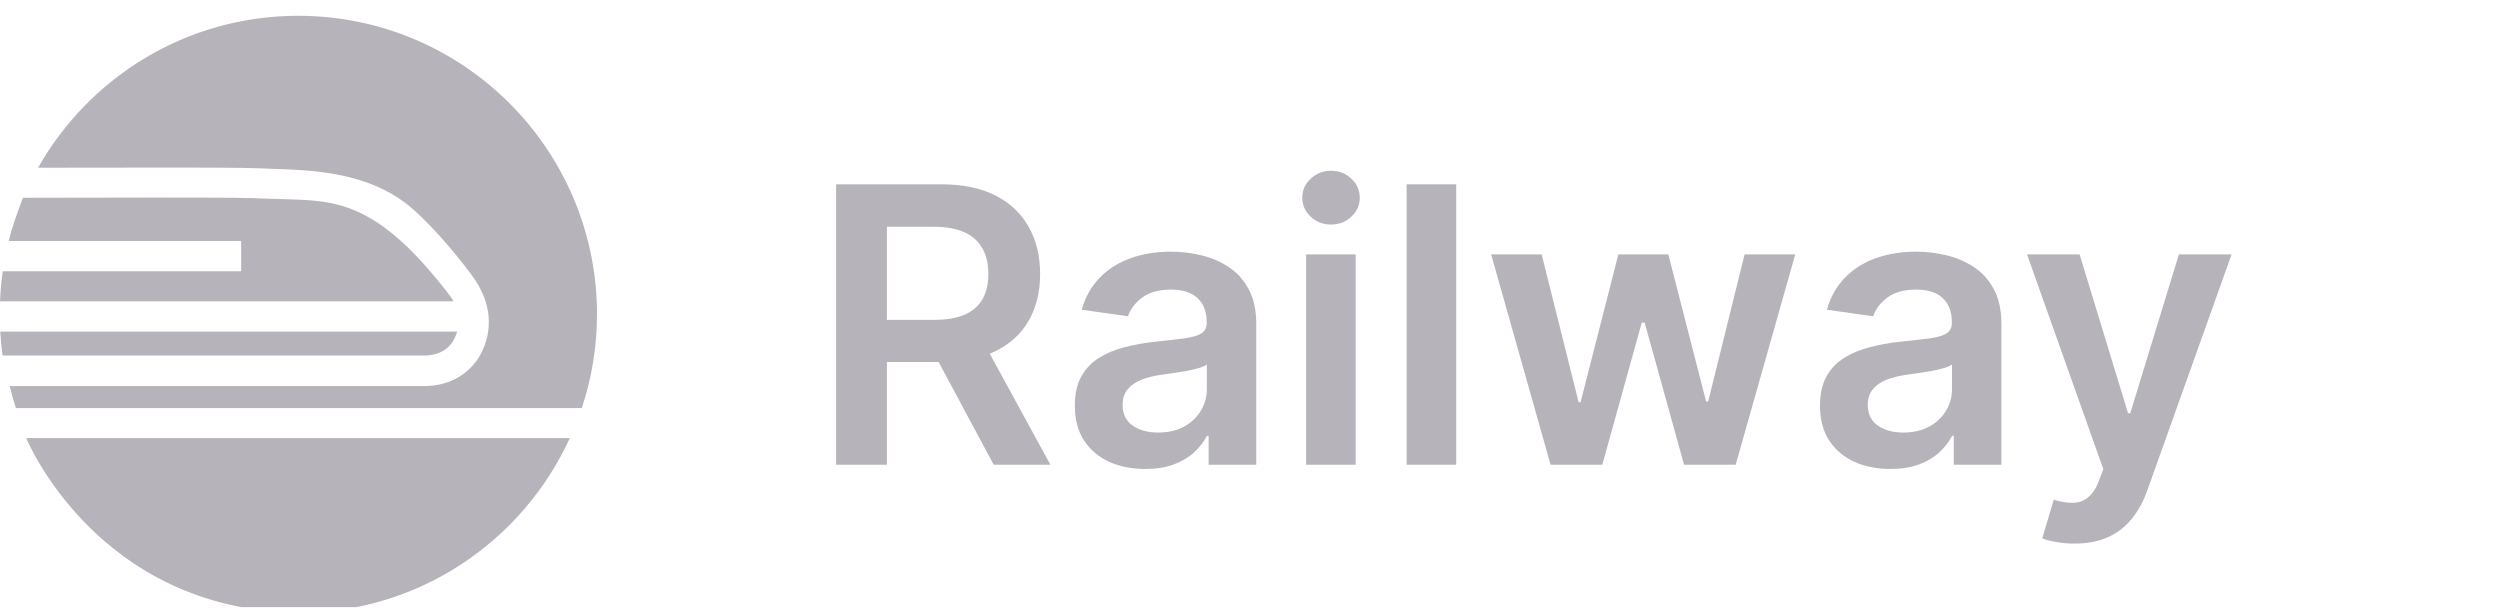
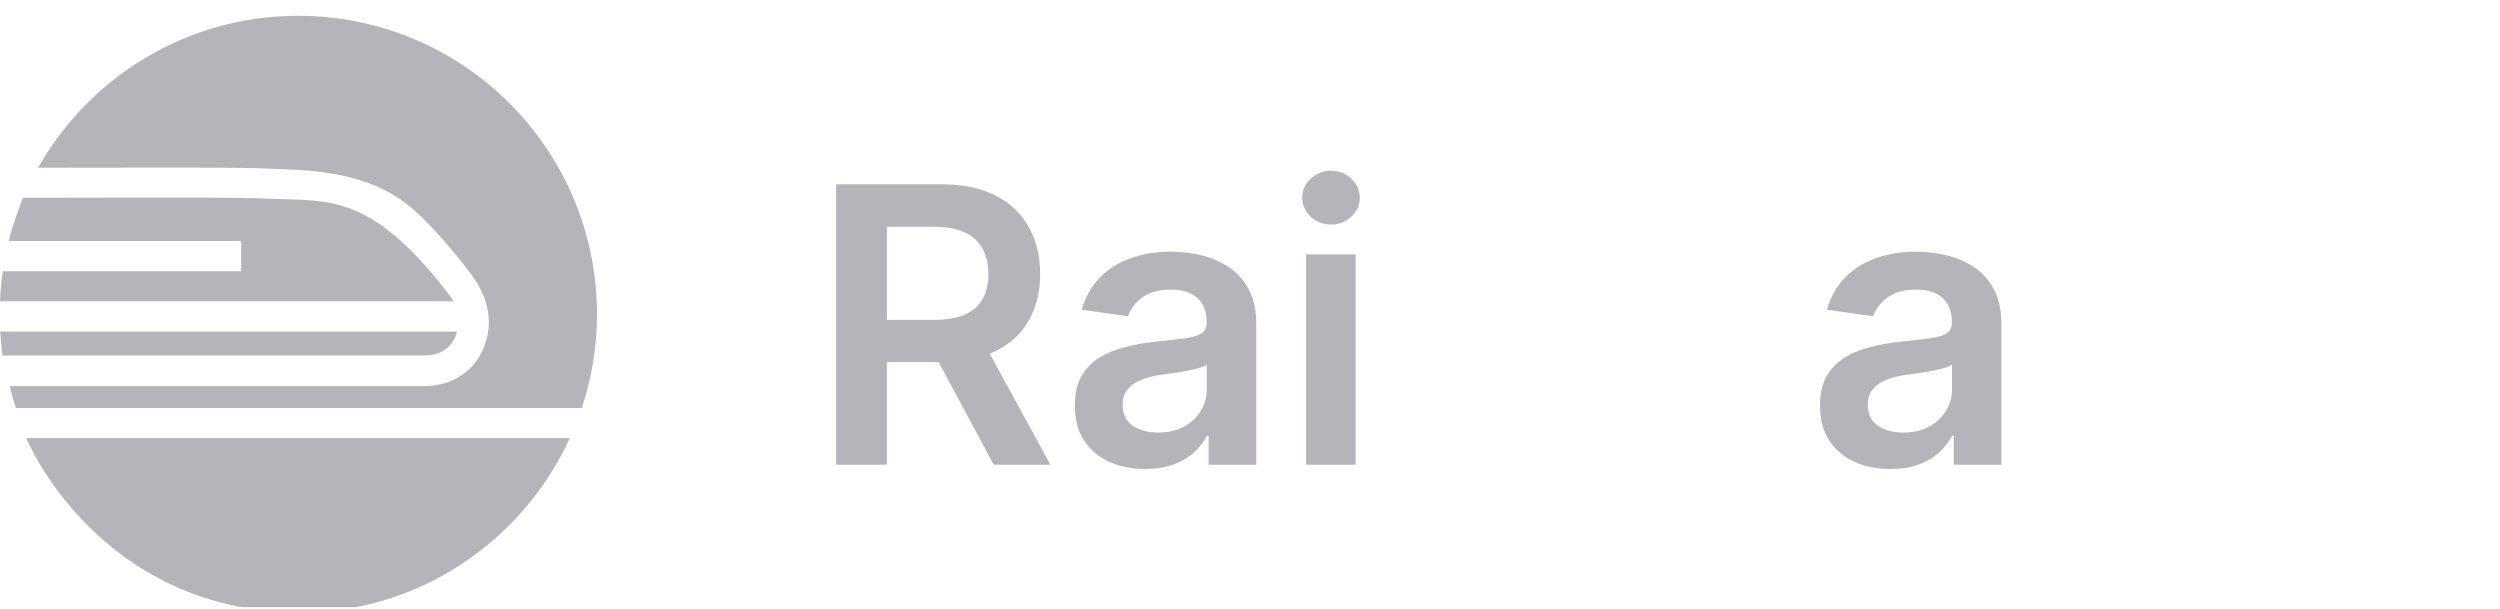
<svg xmlns="http://www.w3.org/2000/svg" width="201" height="49" viewBox="0 0 201 49" fill="none">
  <g clip-path="url(#clip0_2888_23982)">
    <path d="M0.223 21.81C0.109 22.611 0.034 23.418 0 24.227H36.459C36.332 23.978 36.161 23.753 35.989 23.534C29.756 15.481 26.403 16.18 21.606 15.975C20.007 15.909 18.923 15.883 12.558 15.883C9.151 15.883 5.447 15.892 1.841 15.901C1.374 17.161 0.924 18.383 0.704 19.376H19.387V21.81H0.223ZM36.747 26.662H0.019C0.057 27.311 0.118 27.952 0.205 28.584H34.114C35.626 28.584 36.472 27.726 36.747 26.662ZM2.11 35.222C2.11 35.222 7.732 49.025 23.975 49.27C33.683 49.27 42.025 43.504 45.814 35.222H2.11Z" fill="#B6B4BA" />
    <path d="M23.974 1.27C14.998 1.27 7.186 6.199 3.061 13.486C6.285 13.479 12.563 13.475 12.563 13.475H12.565V13.473C19.985 13.473 20.261 13.506 21.711 13.566L22.608 13.6C25.735 13.704 29.578 14.039 32.602 16.327C34.243 17.568 36.613 20.307 38.025 22.258C39.331 24.062 39.707 26.137 38.819 28.125C38.002 29.951 36.243 31.041 34.114 31.041H0.782C0.782 31.041 0.981 31.882 1.278 32.81H46.776C47.584 30.382 47.998 27.839 48 25.28C48 12.021 37.244 1.27 23.974 1.27Z" fill="#B6B4BA" />
-     <path d="M166.793 43.704C166.25 43.704 165.747 43.66 165.285 43.572C164.83 43.491 164.467 43.396 164.195 43.286L165.12 40.181C165.7 40.35 166.217 40.431 166.672 40.424C167.127 40.416 167.527 40.273 167.872 39.994C168.224 39.723 168.521 39.268 168.764 38.629L169.105 37.715L162.973 20.454H167.2L171.097 33.224H171.274L175.182 20.454H179.42L172.65 39.411C172.334 40.306 171.916 41.073 171.395 41.712C170.874 42.357 170.235 42.849 169.479 43.187C168.731 43.532 167.835 43.704 166.793 43.704Z" fill="#B6B4BA" />
    <path d="M151.987 37.705C150.915 37.705 149.95 37.514 149.091 37.132C148.24 36.743 147.565 36.171 147.066 35.415C146.574 34.659 146.328 33.727 146.328 32.619C146.328 31.665 146.504 30.876 146.857 30.252C147.209 29.628 147.69 29.129 148.299 28.755C148.908 28.38 149.594 28.098 150.357 27.907C151.128 27.709 151.924 27.566 152.746 27.478C153.737 27.375 154.54 27.283 155.157 27.203C155.773 27.114 156.221 26.982 156.5 26.806C156.786 26.623 156.929 26.34 156.929 25.959V25.892C156.929 25.063 156.683 24.421 156.192 23.966C155.7 23.511 154.992 23.284 154.067 23.284C153.091 23.284 152.317 23.496 151.744 23.922C151.179 24.348 150.798 24.85 150.599 25.43L146.879 24.902C147.172 23.874 147.656 23.016 148.332 22.326C149.007 21.628 149.833 21.108 150.809 20.762C151.785 20.41 152.864 20.234 154.045 20.234C154.86 20.234 155.671 20.329 156.478 20.52C157.285 20.711 158.023 21.027 158.691 21.467C159.359 21.9 159.894 22.491 160.298 23.239C160.709 23.988 160.914 24.924 160.914 26.047V37.363H157.083V35.041H156.951C156.709 35.51 156.368 35.951 155.928 36.362C155.495 36.765 154.948 37.092 154.287 37.341C153.634 37.584 152.867 37.705 151.987 37.705ZM153.021 34.776C153.821 34.776 154.515 34.619 155.102 34.303C155.689 33.98 156.14 33.554 156.456 33.026C156.779 32.498 156.94 31.922 156.94 31.298V29.305C156.816 29.408 156.603 29.503 156.302 29.591C156.008 29.679 155.678 29.756 155.311 29.823C154.944 29.889 154.581 29.947 154.221 29.999C153.862 30.05 153.55 30.094 153.286 30.131C152.691 30.212 152.159 30.344 151.689 30.527C151.22 30.711 150.849 30.967 150.577 31.298C150.306 31.621 150.17 32.039 150.17 32.553C150.17 33.287 150.438 33.841 150.974 34.215C151.509 34.589 152.192 34.776 153.021 34.776Z" fill="#B6B4BA" />
-     <path d="M124.666 37.363L119.888 20.454H123.95L126.923 32.343H127.077L130.115 20.454H134.133L137.172 32.277H137.337L140.265 20.454H144.338L139.549 37.363H135.399L132.229 25.936H131.998L128.827 37.363H124.666Z" fill="#B6B4BA" />
-     <path d="M117.078 14.818V37.363H113.093V14.818H117.078Z" fill="#B6B4BA" />
    <path d="M105.01 37.363V20.454H108.995V37.363H105.01ZM107.014 18.054C106.383 18.054 105.84 17.845 105.385 17.427C104.93 17.001 104.702 16.491 104.702 15.897C104.702 15.295 104.93 14.785 105.385 14.367C105.84 13.941 106.383 13.728 107.014 13.728C107.652 13.728 108.196 13.941 108.643 14.367C109.098 14.785 109.326 15.295 109.326 15.897C109.326 16.491 109.098 17.001 108.643 17.427C108.196 17.845 107.652 18.054 107.014 18.054Z" fill="#B6B4BA" />
    <path d="M92.075 37.705C91.004 37.705 90.039 37.514 89.18 37.132C88.329 36.743 87.654 36.171 87.155 35.415C86.663 34.659 86.417 33.727 86.417 32.619C86.417 31.665 86.593 30.876 86.945 30.252C87.298 29.628 87.778 29.129 88.388 28.755C88.997 28.38 89.683 28.098 90.446 27.907C91.217 27.709 92.013 27.566 92.835 27.478C93.826 27.375 94.629 27.283 95.246 27.203C95.862 27.114 96.31 26.982 96.589 26.806C96.875 26.623 97.018 26.34 97.018 25.959V25.892C97.018 25.063 96.772 24.421 96.281 23.966C95.789 23.511 95.081 23.284 94.156 23.284C93.18 23.284 92.406 23.496 91.833 23.922C91.268 24.348 90.886 24.85 90.688 25.43L86.967 24.902C87.261 23.874 87.745 23.016 88.421 22.326C89.096 21.628 89.921 21.108 90.897 20.762C91.874 20.41 92.952 20.234 94.134 20.234C94.949 20.234 95.76 20.329 96.567 20.52C97.374 20.711 98.112 21.027 98.78 21.467C99.447 21.9 99.983 22.491 100.387 23.239C100.798 23.988 101.003 24.924 101.003 26.047V37.363H97.172V35.041H97.04C96.798 35.51 96.457 35.951 96.016 36.362C95.583 36.765 95.037 37.092 94.376 37.341C93.723 37.584 92.956 37.705 92.075 37.705ZM93.11 34.776C93.91 34.776 94.604 34.619 95.191 34.303C95.778 33.98 96.229 33.554 96.545 33.026C96.868 32.498 97.029 31.922 97.029 31.298V29.305C96.904 29.408 96.692 29.503 96.391 29.591C96.097 29.679 95.767 29.756 95.4 29.823C95.033 29.889 94.67 29.947 94.31 29.999C93.951 30.05 93.639 30.094 93.374 30.131C92.78 30.212 92.248 30.344 91.778 30.527C91.308 30.711 90.938 30.967 90.666 31.298C90.395 31.621 90.259 32.039 90.259 32.553C90.259 33.287 90.527 33.841 91.063 34.215C91.598 34.589 92.281 34.776 93.11 34.776Z" fill="#B6B4BA" />
    <path d="M67.224 37.363V14.818H75.678C77.41 14.818 78.863 15.119 80.038 15.721C81.219 16.322 82.111 17.166 82.713 18.253C83.322 19.331 83.626 20.59 83.626 22.029C83.626 23.474 83.318 24.729 82.702 25.793C82.093 26.85 81.193 27.669 80.004 28.248C78.816 28.821 77.355 29.107 75.623 29.107H69.602V25.716H75.073C76.085 25.716 76.915 25.577 77.561 25.298C78.207 25.012 78.683 24.597 78.992 24.054C79.307 23.504 79.465 22.828 79.465 22.029C79.465 21.229 79.307 20.546 78.992 19.981C78.676 19.408 78.195 18.975 77.55 18.682C76.904 18.381 76.071 18.23 75.051 18.23H71.308V37.363H67.224ZM78.871 27.147L84.452 37.363H79.894L74.412 27.147H78.871Z" fill="#B6B4BA" />
  </g>
  <defs>
    <clipPath id="clip0_2888_23982">
      <rect width="201" height="48" fill="white" transform="translate(0 0.816)" />
    </clipPath>
  </defs>
</svg>